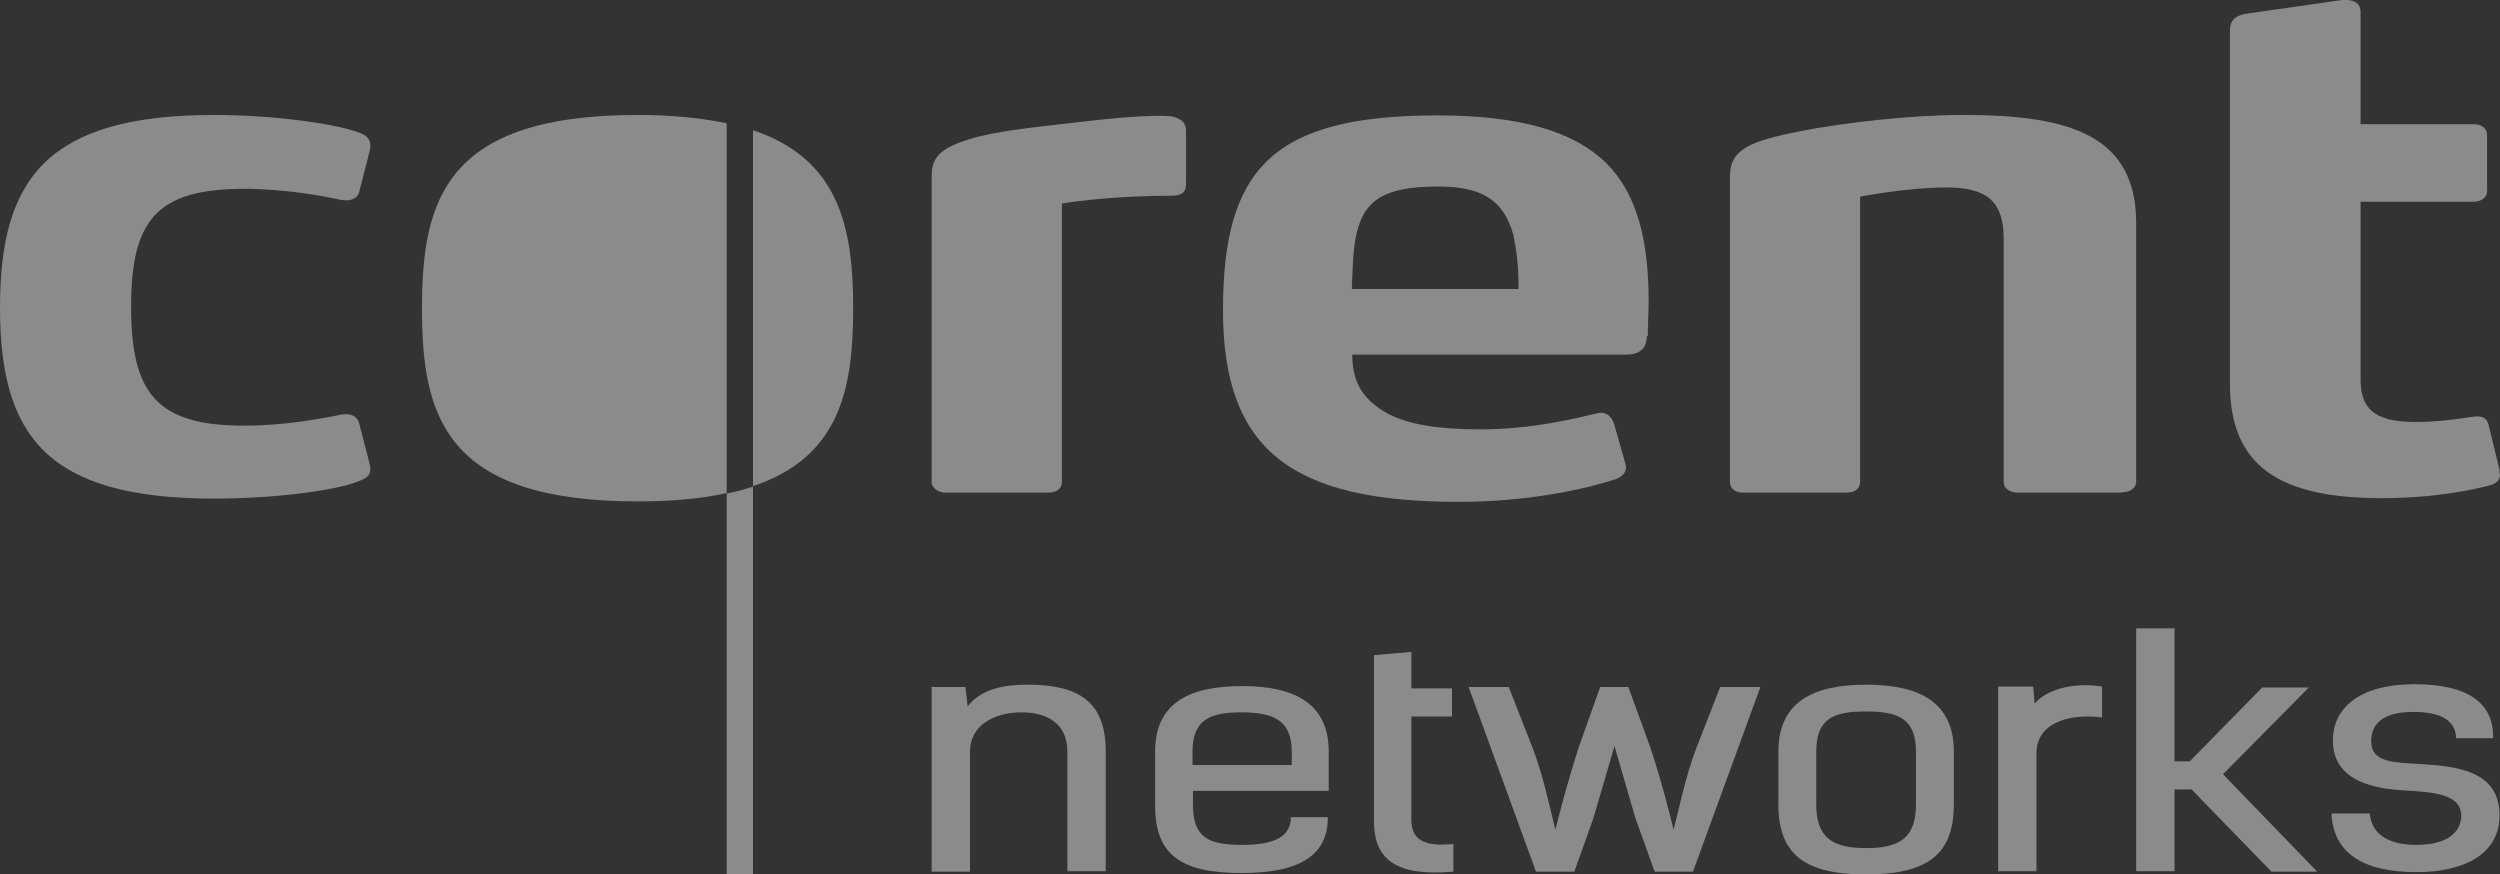
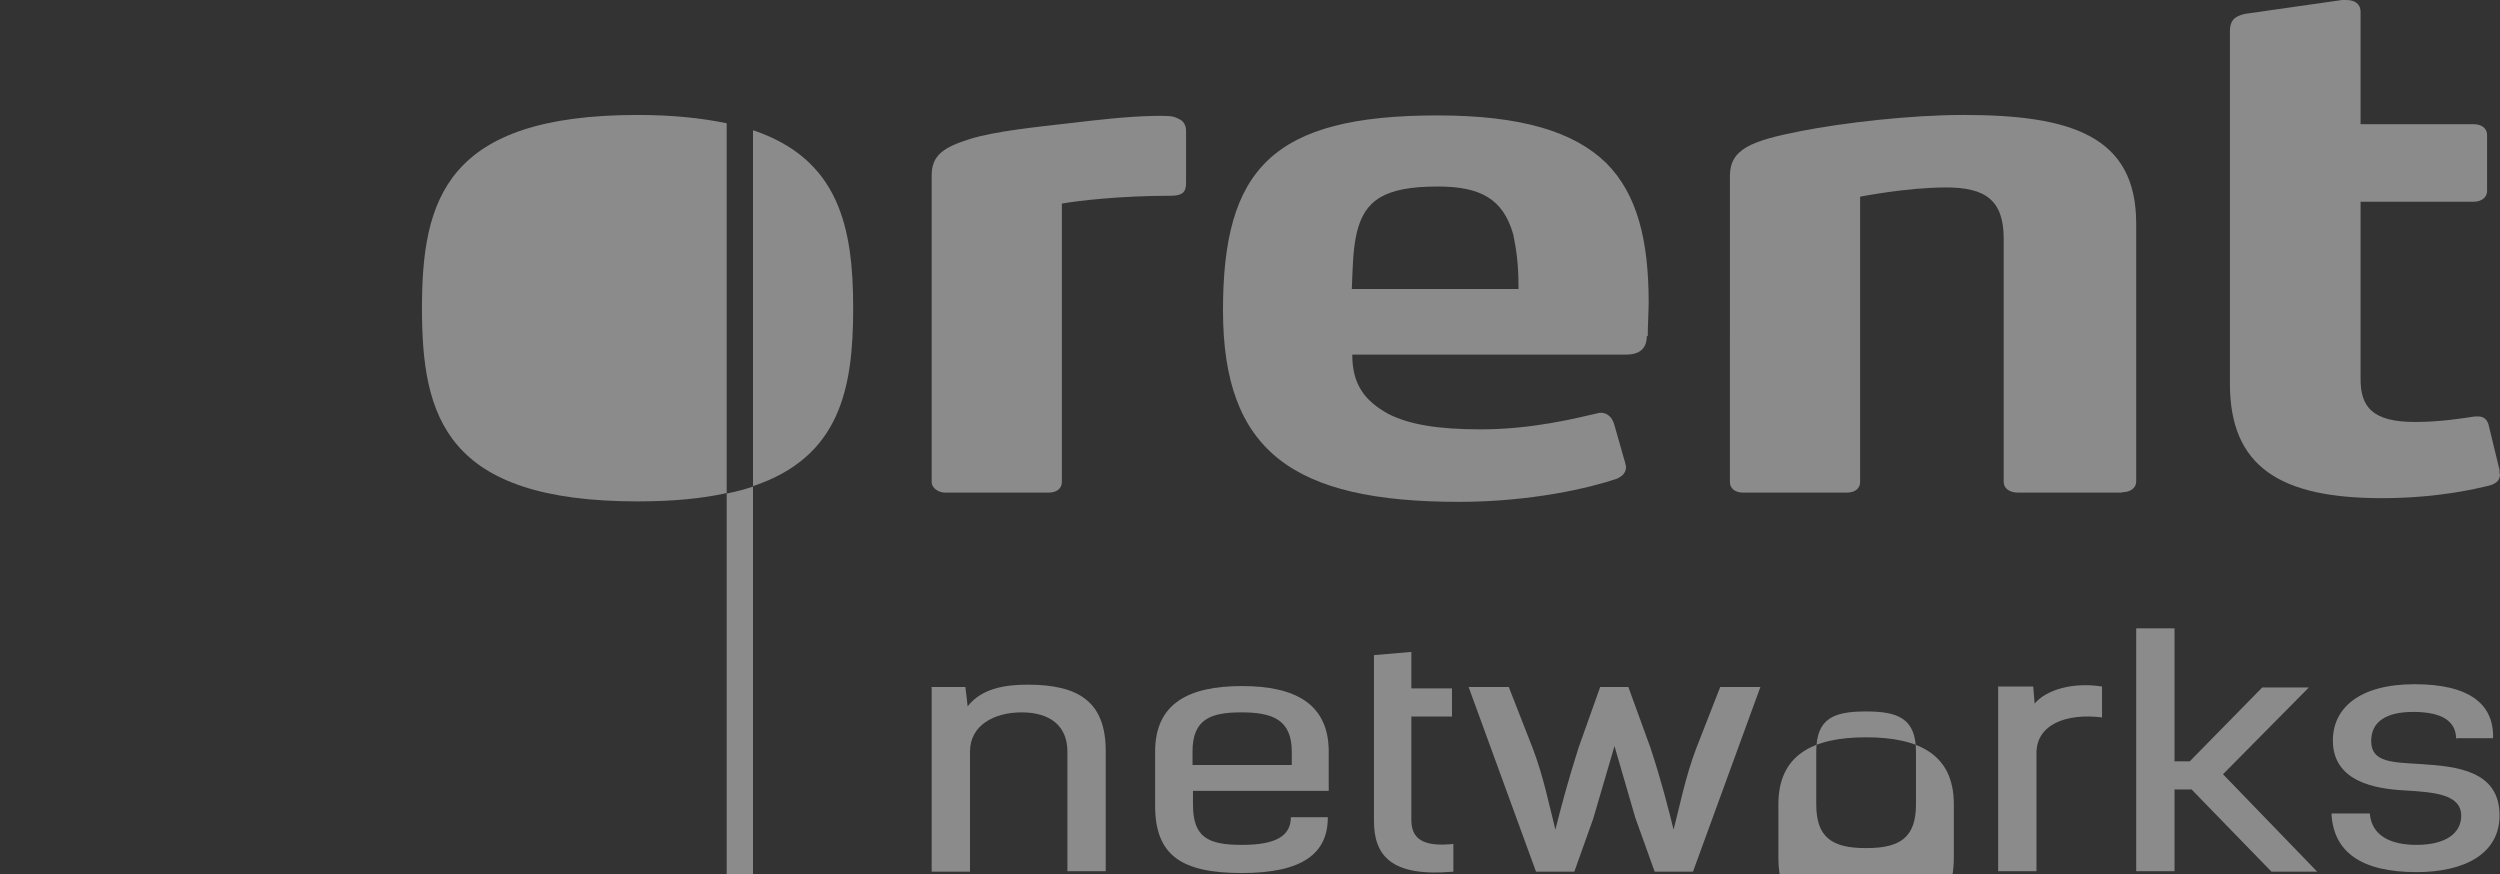
<svg xmlns="http://www.w3.org/2000/svg" id="Ebene_2" viewBox="0 0 54.15 18.94">
  <rect x="0" y="0" width="54.15" height="18.94" fill="#333333" stroke="none" />
  <defs>
    <style>      .cls-1 {        fill: #fff;      }      .cls-2 {        opacity: .43;      }    </style>
  </defs>
  <g id="Ebene_1-2" data-name="Ebene_1">
    <g class="cls-2">
-       <path class="cls-1" d="M8.02,10.17c0,.12-.07.18-.22.24-.44.2-1.8.39-3.16.39C.99,10.8,0,9.42,0,6.66S.99,2.49,4.64,2.49c1.36,0,2.72.21,3.16.39.15.06.22.14.22.26v.08l-.24.94c-.04.14-.17.18-.28.18-.04,0-.09-.01-.11-.01-.42-.09-1.23-.24-2.1-.24-1.89,0-2.45.67-2.45,2.55s.55,2.58,2.45,2.58c.86,0,1.67-.15,2.1-.24.02,0,.07-.01.11-.01.11,0,.24.05.28.2l.24.93v.08Z" />
      <path class="cls-1" d="M25.34,4.24c-1.07,0-2.02.11-2.34.17v6.03c0,.14-.11.23-.29.23h-2.24c-.13,0-.29-.09-.29-.23V3.8c0-.44.26-.61.83-.79.55-.17,1.44-.26,2.23-.35.51-.06,1.18-.14,1.78-.15h.17c.2,0,.26.02.37.08.06.03.13.11.13.24v1.11c0,.17-.02.3-.33.3Z" />
      <path class="cls-1" d="M35.67,7.28c0,.2-.09.4-.44.4h-5.94c0,.64.26,1,.79,1.29.46.23,1.08.33,1.99.33,1.12,0,2.06-.24,2.54-.35.02-.01.04-.01.06-.01.13,0,.24.08.29.24l.24.84s.02.08.02.09c0,.14-.09.21-.2.26-.59.2-1.86.5-3.42.5-3.59,0-5.11-1.09-5.11-4.15s1.07-4.22,4.64-4.22c1.82,0,2.96.35,3.66,1.03.68.68.92,1.69.92,3.02,0,.18-.02.52-.02.73ZM32.89,6.17c0-.41-.04-.74-.11-1.08-.22-.79-.72-1.05-1.64-1.05-1.16,0-1.58.3-1.75.99-.09.38-.09.78-.11,1.23h3.61v-.09Z" />
      <path class="cls-1" d="M45.95,10.67h-2.24c-.18,0-.31-.09-.31-.23v-5.27c0-.84-.4-1.11-1.25-1.11s-1.86.2-1.86.2v6.18c0,.14-.11.23-.29.23h-2.24c-.18,0-.29-.09-.29-.23V3.81c0-.58.46-.76,1.53-.97.92-.18,2.37-.35,3.53-.35,2.34,0,3.74.46,3.74,2.35v5.59c0,.14-.13.23-.29.23Z" />
      <path class="cls-1" d="M54.15,10.26c0,.12-.05.21-.24.26-.26.06-1.09.27-2.32.27-2.19,0-3.29-.67-3.29-2.48V.67c0-.21.09-.32.33-.37l2.1-.3h.09c.18,0,.31.08.31.26v2.43h2.45c.17,0,.29.09.29.23v1.22c0,.14-.13.23-.29.23h-2.45v3.84c0,.59.24.93,1.18.93.55,0,1.03-.08,1.3-.12h.07c.13,0,.19.08.22.17l.24.99v.09Z" />
      <g>
        <path class="cls-1" d="M16.31,2.82v7.71c1.88-.63,2.17-2.1,2.17-3.85s-.3-3.23-2.17-3.86Z" />
        <path class="cls-1" d="M15.74,2.67c-.53-.11-1.17-.18-1.93-.18-4.16,0-4.67,1.84-4.67,4.19s.51,4.18,4.67,4.18c.76,0,1.39-.06,1.93-.18V2.67Z" />
      </g>
      <path class="cls-1" d="M15.74,10.69v8.25h.57v-8.4c-.18.06-.37.11-.57.15Z" />
      <g>
        <path class="cls-1" d="M20.17,14.88h.74l.05.42c.3-.39.81-.47,1.3-.47,1.12,0,1.69.38,1.69,1.44v2.6h-.83v-2.59c0-.57-.39-.85-.99-.85s-1.12.28-1.12.85v2.6h-.83v-3.99Z" />
        <path class="cls-1" d="M28.76,17.71c0,.77-.54,1.2-1.86,1.2s-1.88-.39-1.88-1.46v-1.17c0-1.04.72-1.42,1.88-1.42s1.88.39,1.88,1.42v.85h-2.94v.3c0,.71.33.87,1.06.87s1.06-.19,1.06-.6h.8ZM25.83,16.57h2.15v-.29c0-.7-.43-.85-1.09-.85s-1.06.14-1.06.85v.29Z" />
        <path class="cls-1" d="M29.76,14.19l.81-.07v.79h.88v.61h-.88v2.24c0,.4.24.59.91.52v.6c-1.35.12-1.72-.35-1.72-1.1v-3.59Z" />
        <path class="cls-1" d="M37.26,14.88h.87l-1.46,4h-.83l-.42-1.17-.45-1.55-.46,1.57-.41,1.15h-.83l-1.46-4h.87l.52,1.33c.23.6.36,1.25.49,1.76.13-.52.27-1.04.5-1.77l.47-1.32h.61l.48,1.32c.24.73.37,1.25.5,1.77.13-.5.26-1.16.49-1.76l.52-1.33Z" />
-         <path class="cls-1" d="M38.52,17.42v-1.14c0-1.06.73-1.45,1.9-1.45s1.9.39,1.9,1.45v1.14c0,1.08-.56,1.52-1.9,1.52s-1.9-.44-1.9-1.52ZM41.5,17.42v-1.14c0-.72-.39-.87-1.08-.87s-1.08.14-1.08.87v1.14c0,.72.34.95,1.08.95s1.08-.23,1.08-.95Z" />
+         <path class="cls-1" d="M38.52,17.42c0-1.06.73-1.45,1.9-1.45s1.9.39,1.9,1.45v1.14c0,1.08-.56,1.52-1.9,1.52s-1.9-.44-1.9-1.52ZM41.5,17.42v-1.14c0-.72-.39-.87-1.08-.87s-1.08.14-1.08.87v1.14c0,.72.34.95,1.08.95s1.08-.23,1.08-.95Z" />
        <path class="cls-1" d="M45.54,15.54c-.8-.1-1.43.16-1.43.77v2.56h-.83v-4h.76l.03.37c.25-.3.83-.47,1.46-.37v.66Z" />
        <path class="cls-1" d="M49.19,18.87l-1.72-1.77h-.37v1.77h-.83v-5.26h.83v2.88h.33l1.57-1.6h1.01l-1.86,1.88,2.04,2.11h-.99Z" />
        <path class="cls-1" d="M53.2,16.01c0-.38-.29-.59-.93-.59-.57,0-.91.2-.91.63,0,.47.46.46,1.08.5.77.05,1.7.14,1.7,1.11,0,.83-.75,1.23-1.8,1.23-1.17,0-1.8-.42-1.84-1.27h.83c.04.5.48.68,1.01.68.63,0,.97-.25.97-.63,0-.47-.59-.51-1.22-.55-.62-.03-1.56-.18-1.56-1.08,0-.7.57-1.22,1.77-1.22s1.72.44,1.7,1.17h-.79Z" />
      </g>
    </g>
  </g>
</svg>